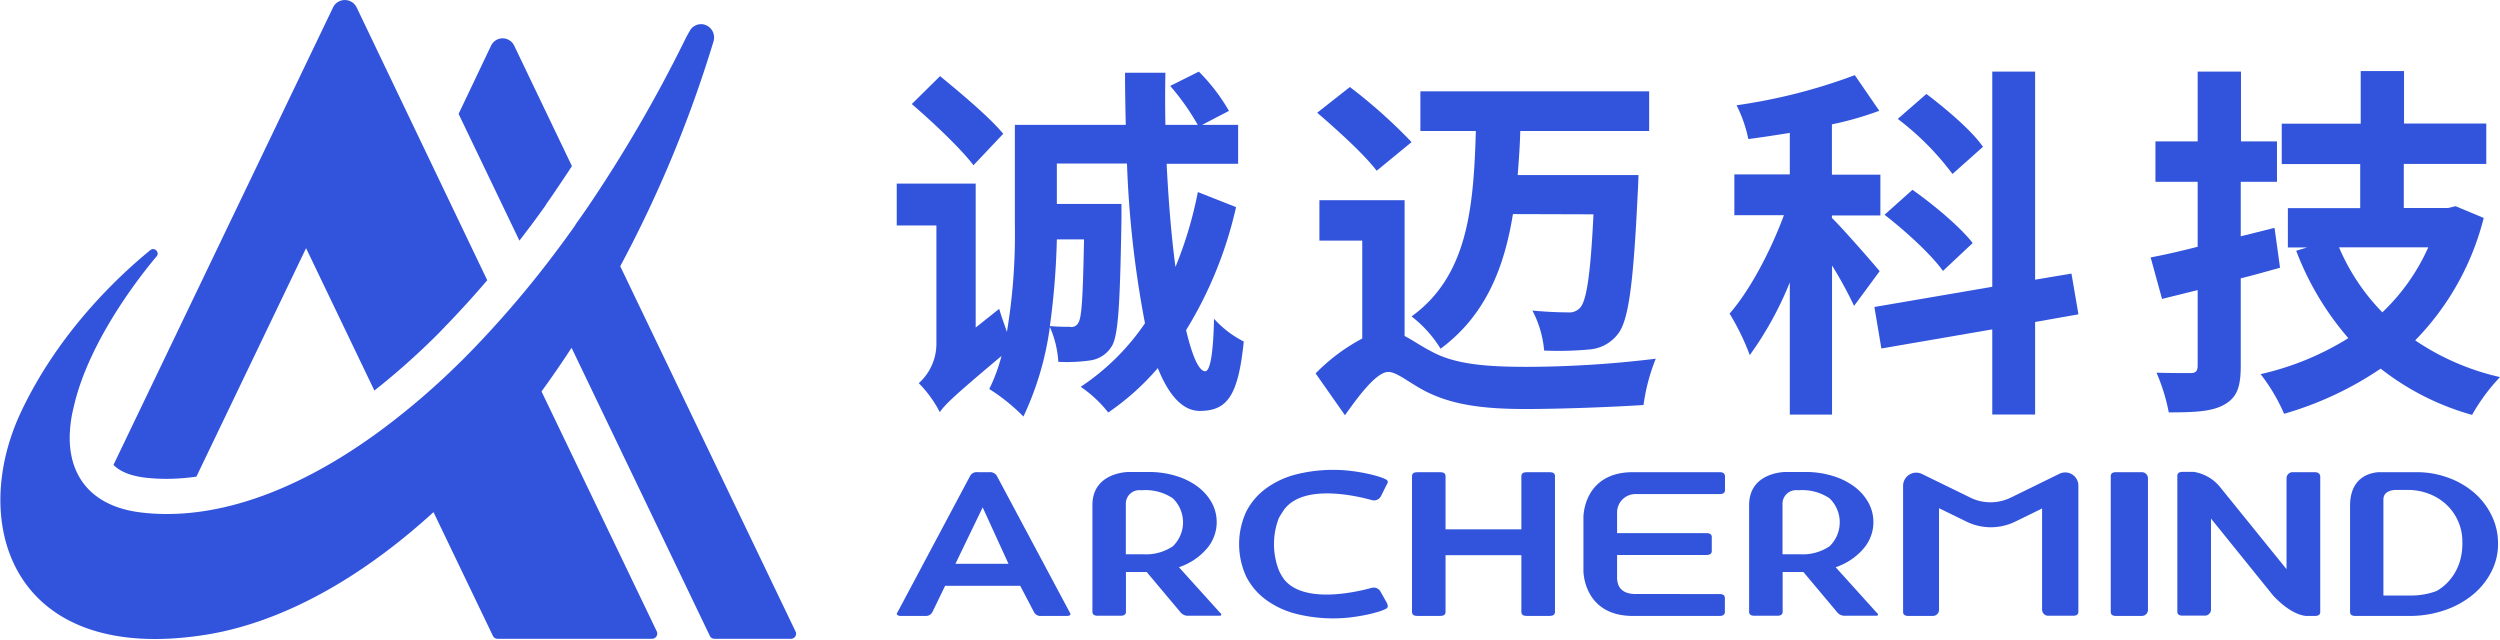
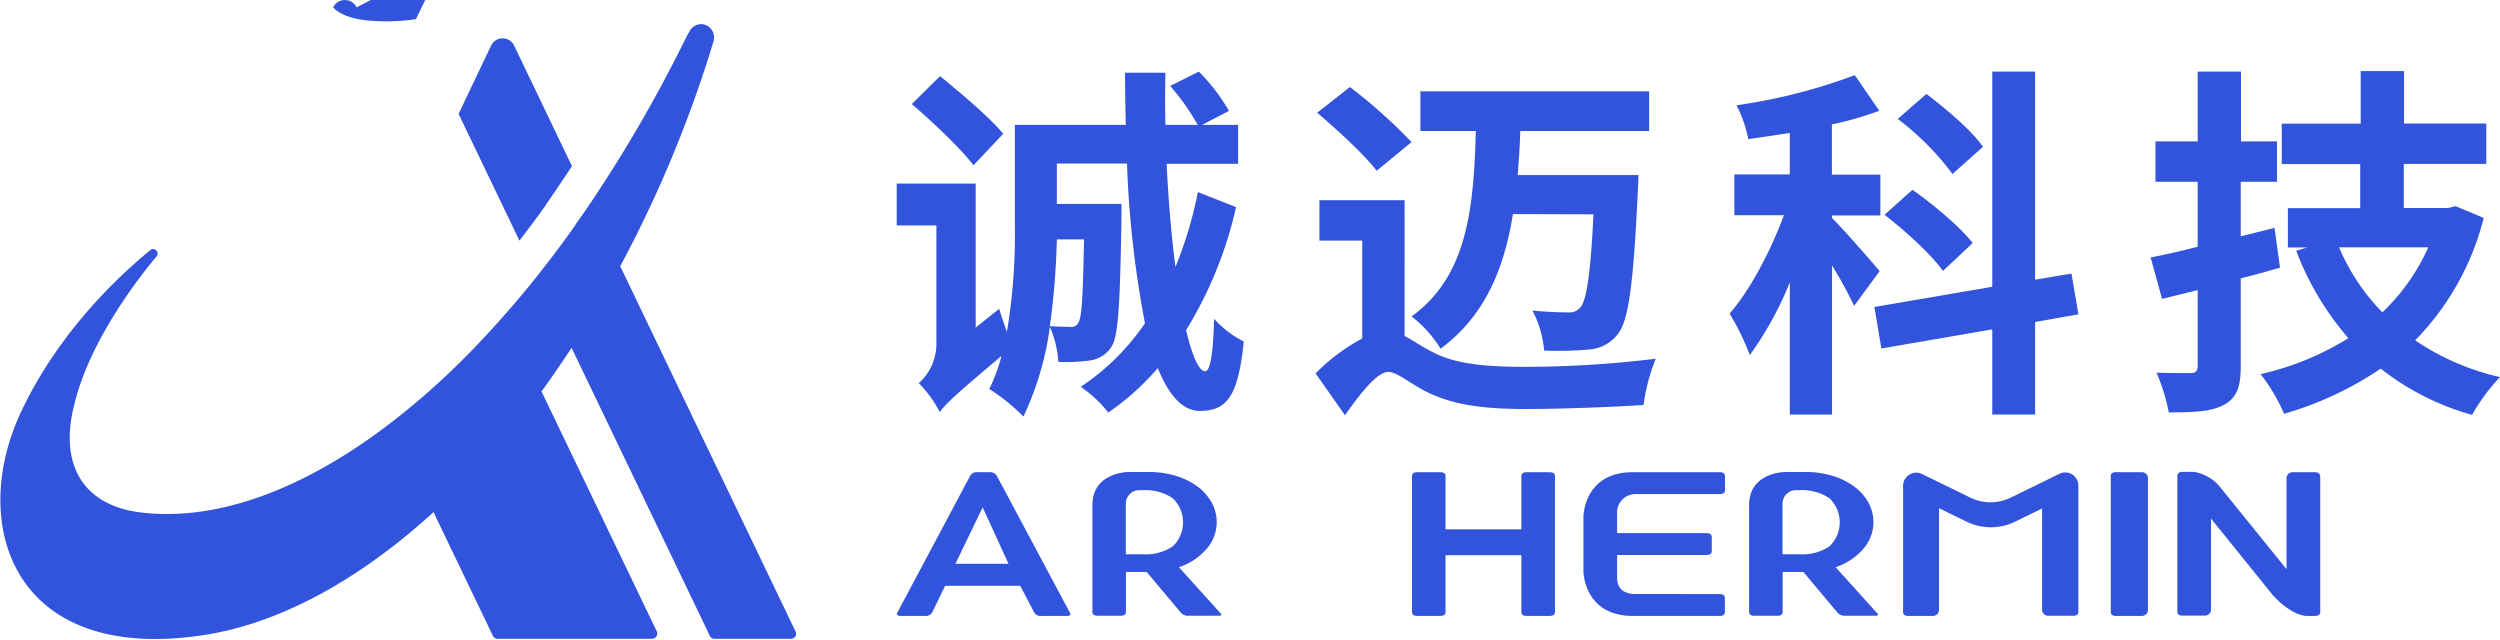
<svg xmlns="http://www.w3.org/2000/svg" id="图层_1" data-name="图层 1" viewBox="0 0 408.48 104.5">
  <defs>
    <style>.cls-1{fill:#3254dc;}</style>
  </defs>
  <title>诚迈科技logo定稿</title>
  <path class="cls-1" d="M290.85,280.35c.87-1.17,1.73-2.35,2.56-3.52l0-.06c.36-.5.71-1,1.06-1.52.23-.32.45-.65.68-1q1.24-1.83,2.48-3.72l-9.44-19.69a2.09,2.09,0,0,0-3.77,0L279.11,262l9.94,20.71,1.66-2.19Z" transform="translate(-204.18 -243.39)" />
-   <path class="cls-1" d="M262.45,244.6a2.14,2.14,0,0,0-3.85,0l-35.88,74.75c.83.85,2.34,1.74,5.17,2.08a30.86,30.86,0,0,0,3.49.2,35.66,35.66,0,0,0,4.89-.36l17.92-37.33,11.16,23.26c2.89-2.27,5.78-4.79,8.62-7.51l.19-.18,1.67-1.64,1-1.05.28-.3.13-.12q3.3-3.42,6.55-7.22Z" transform="translate(-204.18 -243.39)" />
+   <path class="cls-1" d="M262.45,244.6a2.14,2.14,0,0,0-3.85,0c.83.85,2.34,1.74,5.17,2.08a30.86,30.86,0,0,0,3.49.2,35.66,35.66,0,0,0,4.89-.36l17.92-37.33,11.16,23.26c2.89-2.27,5.78-4.79,8.62-7.51l.19-.18,1.67-1.64,1-1.05.28-.3.13-.12q3.3-3.42,6.55-7.22Z" transform="translate(-204.18 -243.39)" />
  <path class="cls-1" d="M334.22,346.68l-28.7-59.79a201.06,201.06,0,0,0,15.24-36.73,1.21,1.21,0,0,0,.07-.33,2.18,2.18,0,0,0-1.63-2.44,2.12,2.12,0,0,0-2.22.88h0l-.37.65c-.15.25-.29.52-.42.78A229.5,229.5,0,0,1,300,277.54l-.7,1-1.1,1.56,0,.05q-1.31,1.86-2.63,3.63l-.15.2a167.52,167.52,0,0,1-13.92,16.43l-.43.44-1.08,1.1c-.58.57-1.15,1.14-1.74,1.7l-.2.2a121.39,121.39,0,0,1-9.29,8.06v0c-14.43,11.29-28.9,16.72-41.49,15.22-8-.95-11.71-5.75-11.7-12.23h0v-.18a21.51,21.51,0,0,1,.66-4.86c2.52-11.1,11.46-22.13,13.52-24.56a.7.7,0,0,0-.05-1h0a.7.7,0,0,0-.95-.05c-5.64,4.61-15,13.6-21,26.16-8.9,18.51-1.57,41.82,30.26,36.66,12.16-2,24.95-9,37-20l9.71,20.22a.83.83,0,0,0,.75.47h25.25a.85.85,0,0,0,.77-1.21l-18.83-39.2c1.8-2.47,3.44-4.88,4.91-7.13l22.6,47.08a.81.81,0,0,0,.73.46h12.62A.84.84,0,0,0,334.22,346.68Z" transform="translate(-204.18 -243.39)" />
  <path class="cls-1" d="M367.05,321.13a1.31,1.31,0,0,0-1.22-.59h-1.92a1.23,1.23,0,0,0-1.21.59l-11.88,22.31c-.14.2-.16.34,0,.44a.83.83,0,0,0,.56.15h4.11a1.16,1.16,0,0,0,1.05-.66l2.06-4.26h12.28l2.25,4.3a1.19,1.19,0,0,0,1.18.62h4.13c.61,0,.78-.2.52-.59Zm-6.76,14.38,4.45-9.22,4.22,9.22Z" transform="translate(-204.18 -243.39)" />
-   <path class="cls-1" d="M413.6,327.26l0,0c.13-.21.26-.41.4-.61,3.12-4.19,11.51-2.33,14.36-1.54a1.27,1.27,0,0,0,1.45-.64l.23-.45h0l.49-1h0l.21-.41a1.09,1.09,0,0,0,.2-.53.6.6,0,0,0-.24-.32,7.41,7.41,0,0,0-1.29-.51c-.59-.18-1.28-.36-2.06-.52s-1.63-.3-2.55-.41a24.82,24.82,0,0,0-8.87.59,14.4,14.4,0,0,0-4.87,2.27,10.73,10.73,0,0,0-3.24,3.78,12.65,12.65,0,0,0,0,10.67,10.73,10.73,0,0,0,3.24,3.78,14.4,14.4,0,0,0,4.87,2.27,24.82,24.82,0,0,0,8.87.59c.92-.11,1.76-.25,2.55-.41s1.47-.34,2.06-.52a7.41,7.41,0,0,0,1.29-.51.58.58,0,0,0,.24-.36,1.58,1.58,0,0,0-.2-.65l-1-1.77a1.25,1.25,0,0,0-1.43-.61c-2.78.76-10.89,2.56-14.2-1.24a7.49,7.49,0,0,1-1-1.7,11.87,11.87,0,0,1,0-8.41A8.92,8.92,0,0,1,413.6,327.26Z" transform="translate(-204.18 -243.39)" />
  <path class="cls-1" d="M540.6,320.84l-7.87,3.85a7.5,7.5,0,0,1-6.63,0l-7.87-3.85a2.15,2.15,0,0,0-3.1,1.93v20.61c0,.43.29.65.87.65h4a1,1,0,0,0,1-1v-16.6l4.47,2.18a9.07,9.07,0,0,0,8,0l4.37-2.14,0,0v16.53a1,1,0,0,0,1,1h4.06c.58,0,.87-.22.87-.65V322.77A2.15,2.15,0,0,0,540.6,320.84Z" transform="translate(-204.18 -243.39)" />
  <path class="cls-1" d="M554.14,320.54h-4.21c-.58,0-.87.22-.87.65v22.19c0,.43.29.65.87.65h4.21a1,1,0,0,0,1-.95V321.49A1,1,0,0,0,554.14,320.54Z" transform="translate(-204.18 -243.39)" />
  <path class="cls-1" d="M582.35,320.54h-3.57a1,1,0,0,0-1,1v14.85l-11-13.59a6.94,6.94,0,0,0-4.16-2.31h-1.81c-.58,0-.87.22-.87.65v22.19c0,.43.29.65.87.65h3.63a1,1,0,0,0,1-1V328.12l10.14,12.56c1.24,1.33,3.24,3.09,5.35,3.35h1.49c.58,0,.87-.22.87-.65V321.19C583.22,320.76,582.93,320.54,582.35,320.54Z" transform="translate(-204.18 -243.39)" />
  <path class="cls-1" d="M457.38,320.54h-3.75c-.58,0-.87.22-.87.65v8.69H440.37v-8.69c0-.43-.29-.65-.87-.65h-3.74c-.58,0-.87.22-.87.65v22.19c0,.43.29.65.87.65h3.74c.58,0,.87-.22.87-.65V334.1h12.39v9.28c0,.43.29.65.87.65h3.75c.57,0,.87-.22.87-.65V321.19C458.25,320.76,458,320.54,457.38,320.54Z" transform="translate(-204.18 -243.39)" />
  <path class="cls-1" d="M485.16,320.54H471c-8.13,0-8.1,7.33-8.1,7.33v8.83s0,7.33,8.1,7.33h14.14c.58,0,.87-.22.87-.65v-2.27q0-.66-.87-.66H471.47c-2.56,0-3-1.45-3.07-2.5v-3.88H483c.58,0,.87-.22.87-.65v-2.27c0-.44-.29-.65-.87-.65H468.4v-3.24a3,3,0,0,1,3.07-3.14h13.69q.87,0,.87-.66v-2.27C486,320.76,485.74,320.54,485.16,320.54Z" transform="translate(-204.18 -243.39)" />
  <path class="cls-1" d="M396.81,336.07a10.28,10.28,0,0,0,4.52-3,6.63,6.63,0,0,0,.83-7.57,8.28,8.28,0,0,0-2.31-2.61,11.47,11.47,0,0,0-3.52-1.74,15,15,0,0,0-4.53-.64h-3.23s-5.9,0-5.9,5.42v17.42c0,.43.29.65.87.65h3.74c.58,0,.87-.22.87-.65v-6.5h3.39l5.53,6.59a1.55,1.55,0,0,0,1.3.56h4.79c.34,0,.53,0,.56-.13s0-.22-.22-.39Zm-1-3.42a7.86,7.86,0,0,1-4.9,1.3h-2.78v-8.2a2.21,2.21,0,0,1,2.33-2.27h.45a8,8,0,0,1,4.9,1.33,5.44,5.44,0,0,1,0,7.84Z" transform="translate(-204.18 -243.39)" />
  <path class="cls-1" d="M504.11,336.07a10.28,10.28,0,0,0,4.52-3,6.63,6.63,0,0,0,.83-7.57,8.28,8.28,0,0,0-2.31-2.61,11.47,11.47,0,0,0-3.52-1.74,15,15,0,0,0-4.53-.64h-3.23s-5.9,0-5.9,5.42v17.42c0,.43.29.65.87.65h3.74c.58,0,.87-.22.87-.65v-6.5h3.39l5.53,6.59a1.55,1.55,0,0,0,1.3.56h4.79c.34,0,.53,0,.56-.13s0-.22-.22-.39Zm-1-3.42a7.86,7.86,0,0,1-4.9,1.3h-2.78v-8.2a2.21,2.21,0,0,1,2.33-2.27h.45a8,8,0,0,1,4.9,1.33,5.44,5.44,0,0,1,0,7.84Z" transform="translate(-204.18 -243.39)" />
-   <path class="cls-1" d="M611.24,327.51a11.56,11.56,0,0,0-2.89-3.69,13.6,13.6,0,0,0-4.24-2.41,14.84,14.84,0,0,0-5.07-.87h-6.23c-1.56.12-4.65.93-4.65,5.51v17.33c0,.43.29.65.87.65h9a17.49,17.49,0,0,0,5.57-.93,14.77,14.77,0,0,0,4.55-2.48,11.83,11.83,0,0,0,3.06-3.74,9.85,9.85,0,0,0,1.13-4.69A10.31,10.31,0,0,0,611.24,327.51Zm-5.31,8.12a8.63,8.63,0,0,1-1.78,2.87,8.35,8.35,0,0,1-1.84,1.45,11.71,11.71,0,0,1-4,.74h-4.7V325c0-1.42,1.58-1.55,2-1.56h1.94a9.52,9.52,0,0,1,3.46.62,8.6,8.6,0,0,1,2.85,1.74,8.26,8.26,0,0,1,2.65,6.18A10,10,0,0,1,605.93,335.63Z" transform="translate(-204.18 -243.39)" />
  <path class="cls-1" d="M406.14,277.23a65.88,65.88,0,0,1-8.16,20.1c1,4.26,2.1,6.72,3.12,6.72.78,0,1.32-2.7,1.44-8.58a16.69,16.69,0,0,0,4.86,3.72c-.9,8.88-2.7,11.34-7.2,11.34-2.82,0-5.1-2.64-6.84-7a41.65,41.65,0,0,1-8.1,7.26,20.27,20.27,0,0,0-4.5-4.2,38.33,38.33,0,0,0,10.5-10.38,170,170,0,0,1-2.94-26.1H376.86v6.6h10.56v2.4c-.24,13.86-.48,19.32-1.68,21a4.89,4.89,0,0,1-3.36,2.16,27,27,0,0,1-5.28.24,16.56,16.56,0,0,0-1.38-5.7,49.83,49.83,0,0,1-4.32,14.64,31.08,31.08,0,0,0-5.58-4.5,28.78,28.78,0,0,0,2-5.4c-7.56,6.36-9.18,7.86-10.08,9.18A19.32,19.32,0,0,0,354.3,306a8.63,8.63,0,0,0,2.88-6.42V280.23H350.7v-6.84h12.9v23.52l3.84-3.06c.3,1.08.84,2.52,1.26,3.78A96.56,96.56,0,0,0,370,280.05V263.79h18.12c-.06-2.82-.12-5.64-.12-8.52h6.6c-.06,2.88-.06,5.7,0,8.52h5.28a39,39,0,0,0-4.5-6.36l4.68-2.34a30.58,30.58,0,0,1,4.92,6.42l-4.38,2.28h5.88v6.36H394.8c.3,6.12.78,11.88,1.44,16.86a65,65,0,0,0,3.66-12.24Zm-42.9-6.84c-2.1-2.76-6.6-7-10.08-10l4.62-4.56c3.36,2.76,8.1,6.72,10.32,9.42Zm13.62,12.12a124.4,124.4,0,0,1-1.14,14.16c1.44.12,2.52.12,3.24.12a1.26,1.26,0,0,0,1.44-.72c.54-.9.72-4.26.9-13.56Z" transform="translate(-204.18 -243.39)" />
  <path class="cls-1" d="M433.68,298.29c1.2.6,2.52,1.56,4.38,2.52,3.9,2.16,9.24,2.52,15.6,2.52A176.41,176.41,0,0,0,474.72,302a31.43,31.43,0,0,0-2,7.56c-4.26.3-13.32.66-19.26.66-7.14,0-12.12-.72-16.44-2.94-2.64-1.38-4.62-3.12-6-3.12-1.86,0-4.68,3.66-7.08,7.08l-4.8-6.84a31.08,31.08,0,0,1,7.62-5.7v-16h-7v-6.6h13.92Zm-4.56-27c-2-2.64-6.36-6.6-9.72-9.48l5.34-4.2a85.12,85.12,0,0,1,10.08,9Zm22.26,7.08c-1.44,8.94-4.56,16.62-11.82,22a19.64,19.64,0,0,0-4.74-5.28c9.12-6.6,10.14-17.58,10.5-30.3h-9.06v-6.48h37.38v6.48H452.58c-.06,2.46-.24,4.86-.42,7.2H471.9s-.06,1.92-.12,2.82c-.72,15.06-1.5,21.06-3.3,23.22a6.47,6.47,0,0,1-4.62,2.46,53.79,53.79,0,0,1-7.38.18,17.11,17.11,0,0,0-1.92-6.54c2.4.24,4.68.3,5.82.3a2.38,2.38,0,0,0,2-.78c1-1.14,1.68-5.22,2.16-15.24Z" transform="translate(-204.18 -243.39)" />
  <path class="cls-1" d="M507.12,293.37a65,65,0,0,0-3.6-6.6v24.36h-6.9v-21.6a55.84,55.84,0,0,1-6.54,11.88,39.36,39.36,0,0,0-3.3-6.78c3.36-3.84,6.72-10.26,8.88-16.08h-8.1v-6.66h9.06v-6.78c-2.34.36-4.56.72-6.78,1a21.59,21.59,0,0,0-1.92-5.52,91.49,91.49,0,0,0,19.32-4.92l4,5.82a53.5,53.5,0,0,1-7.74,2.22v8.22h7.92v6.66h-7.92V279c1.74,1.68,6.66,7.32,7.8,8.7ZM536.7,296v15.12h-7V297.21l-18.12,3.12-1.14-6.78,19.26-3.3V255.09h7v34l5.94-1,1.14,6.66Zm-15.06-8.34c-1.86-2.64-6.06-6.48-9.54-9.18l4.56-4.08c3.42,2.4,7.86,6.12,9.84,8.7Zm1.56-15.84a45,45,0,0,0-8.94-9l4.68-4.08c3.24,2.46,7.44,6,9.24,8.64Z" transform="translate(-204.18 -243.39)" />
  <path class="cls-1" d="M576.72,287.13c-2.1.6-4.26,1.2-6.42,1.74v14.34c0,3.48-.66,5.16-2.7,6.3s-4.86,1.26-9.06,1.26a31,31,0,0,0-2-6.48c2.34.06,4.8.06,5.58.06s1.14-.3,1.14-1.2V290.79l-5.82,1.44-1.86-6.78c2.22-.42,4.8-1,7.68-1.74V273.09h-6.9v-6.6h6.9v-11.4h7.08v11.4h5.88v6.6H570.3V282l5.52-1.38ZM610,279A43.87,43.87,0,0,1,598.8,299,40.53,40.53,0,0,0,612.66,305a31.05,31.05,0,0,0-4.56,6.18,42.77,42.77,0,0,1-14.94-7.56A55.26,55.26,0,0,1,577.38,311a29.3,29.3,0,0,0-3.84-6.48,46.27,46.27,0,0,0,14.34-5.88,47.51,47.51,0,0,1-8.52-14.28l1.8-.54H578v-6.42h11.82v-7.2H577v-6.6h12.9V255h7.08v8.58h13.44v6.6H596.94v7.2h7.2l1.26-.3Zm-23.64,4.8a34.29,34.29,0,0,0,7.08,10.62,33.44,33.44,0,0,0,7.5-10.62Z" transform="translate(-204.18 -243.39)" />
</svg>